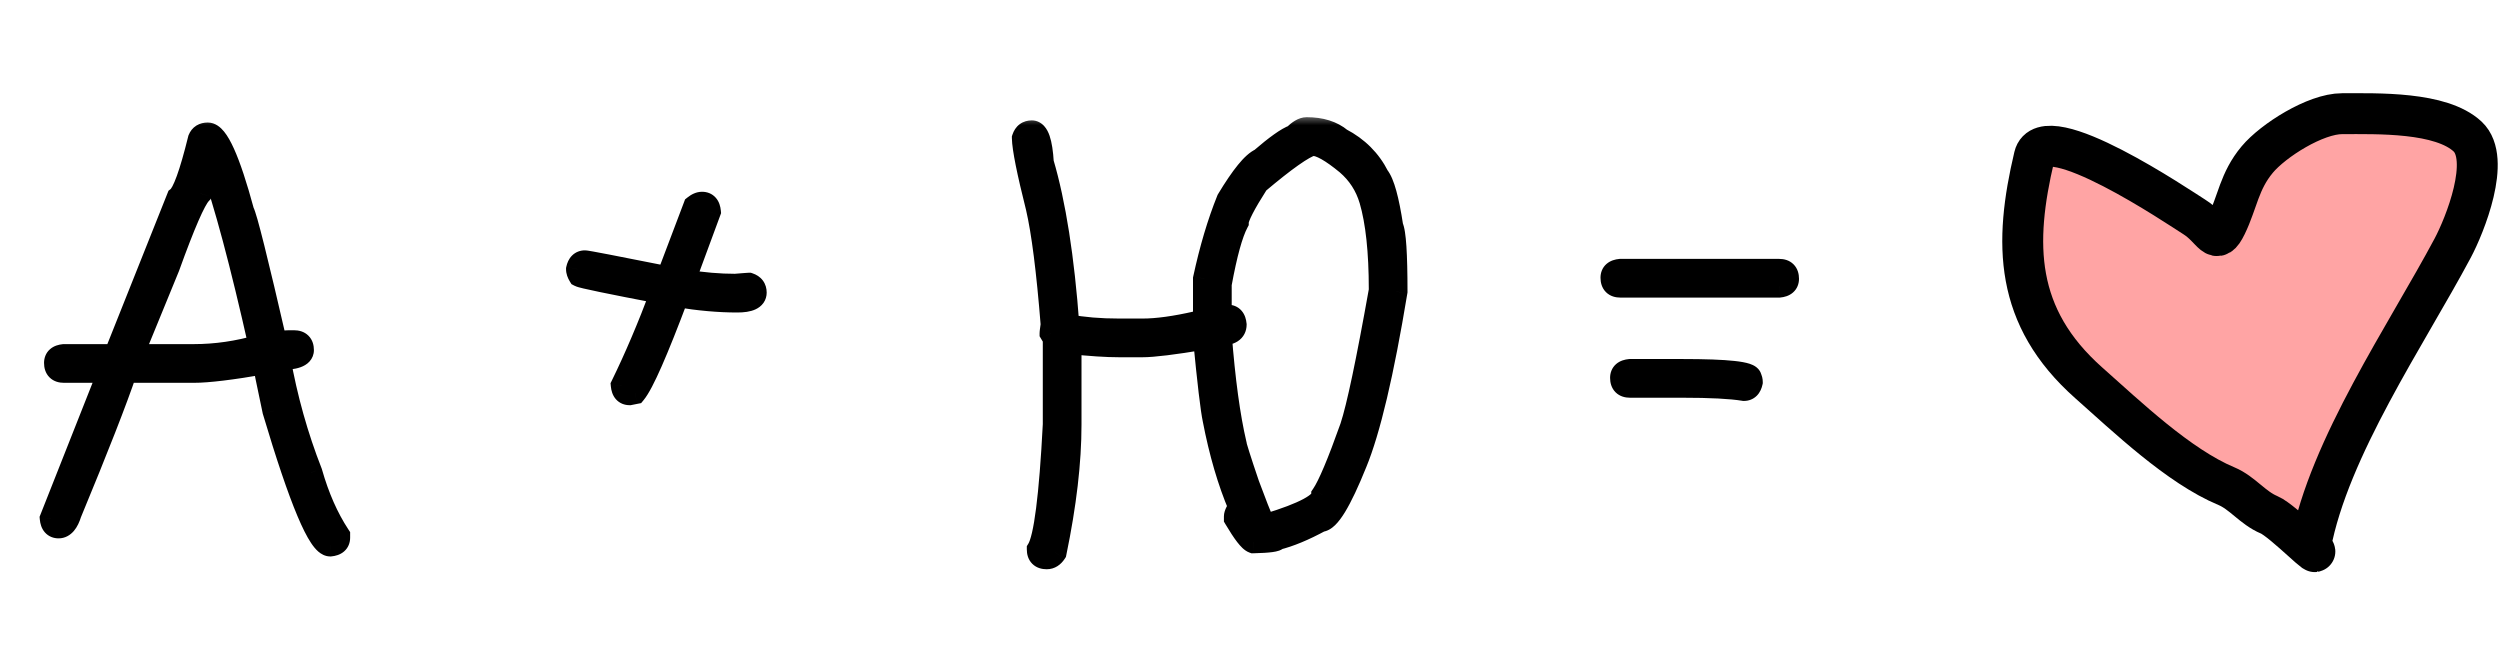
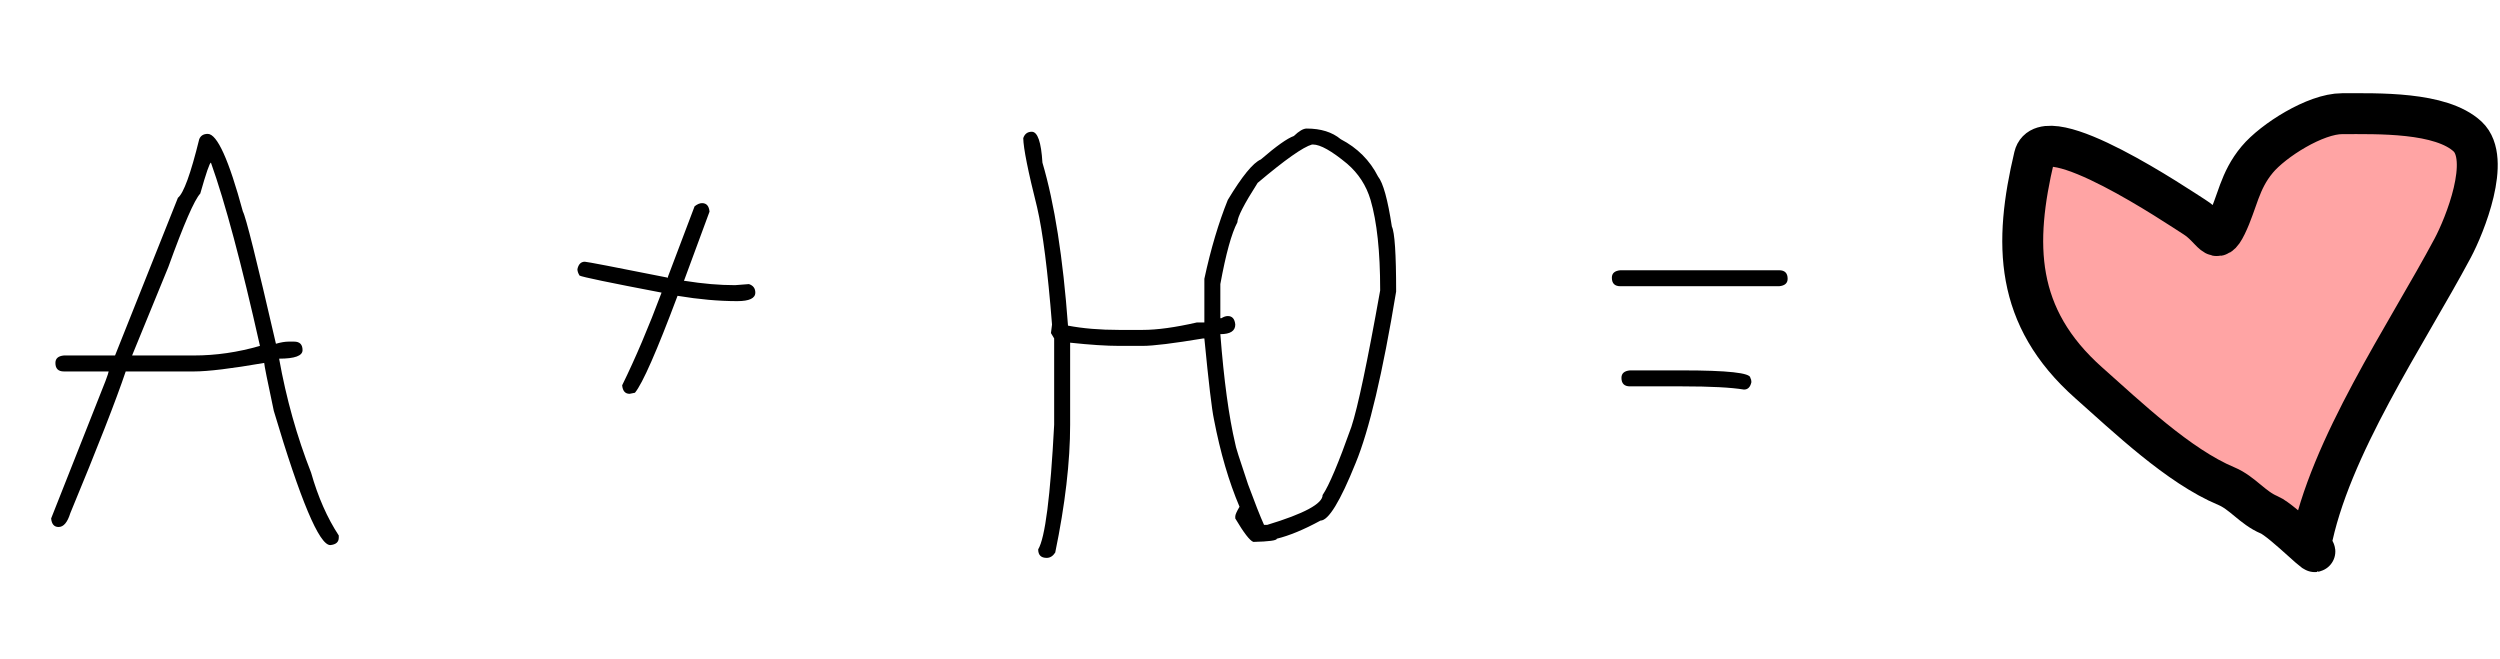
<svg xmlns="http://www.w3.org/2000/svg" width="110" height="29" viewBox="0 0 110 29" fill="none">
  <mask id="path-1-outside-1_2449_2379" maskUnits="userSpaceOnUse" x="1" y="5" width="79" height="21" fill="black">
    <rect fill="white" x="1" y="5" width="79" height="21" />
    <path d="M9.141 5.891C9.555 5.891 10.07 7.031 10.688 9.312C10.812 9.523 11.297 11.461 12.141 15.125C12.359 15.062 12.547 15.031 12.703 15.031H12.938C13.188 15.031 13.312 15.156 13.312 15.406C13.312 15.656 12.969 15.781 12.281 15.781C12.594 17.531 13.062 19.203 13.688 20.797C13.992 21.867 14.398 22.789 14.906 23.562V23.656C14.906 23.852 14.781 23.961 14.531 23.984C14.047 23.984 13.219 22.016 12.047 18.078C11.766 16.758 11.625 16.055 11.625 15.969C10.18 16.219 9.148 16.344 8.531 16.344H5.531C5.102 17.617 4.289 19.695 3.094 22.578C2.969 22.984 2.797 23.188 2.578 23.188C2.383 23.188 2.273 23.062 2.25 22.812L4.641 16.766C4.734 16.516 4.781 16.375 4.781 16.344H2.812C2.562 16.344 2.438 16.219 2.438 15.969C2.438 15.773 2.562 15.664 2.812 15.641H5.062L7.828 8.703C8.078 8.508 8.391 7.648 8.766 6.125C8.828 5.969 8.953 5.891 9.141 5.891ZM5.812 15.641H8.531C9.5 15.641 10.469 15.5 11.438 15.219C10.625 11.594 9.906 8.906 9.281 7.156C9.227 7.156 9.07 7.609 8.812 8.516C8.555 8.789 8.086 9.867 7.406 11.75L5.812 15.641ZM30.891 8.938C31.086 8.938 31.195 9.062 31.219 9.312L30.094 12.359H30.141C30.922 12.484 31.656 12.547 32.344 12.547C32.734 12.516 32.938 12.5 32.953 12.5C33.141 12.562 33.234 12.688 33.234 12.875C33.234 13.125 32.969 13.25 32.438 13.25C31.625 13.25 30.75 13.172 29.812 13.016C28.898 15.453 28.273 16.875 27.938 17.281L27.703 17.328C27.508 17.328 27.398 17.203 27.375 16.953C27.961 15.758 28.539 14.398 29.109 12.875C26.82 12.438 25.617 12.188 25.5 12.125C25.438 12.023 25.406 11.93 25.406 11.844C25.453 11.625 25.562 11.516 25.734 11.516C25.82 11.516 27.039 11.75 29.391 12.219V12.172L30.562 9.078C30.68 8.984 30.789 8.938 30.891 8.938ZM57.492 5.656C58.117 5.656 58.617 5.812 58.992 6.125C59.727 6.508 60.273 7.055 60.633 7.766C60.859 8.047 61.062 8.781 61.242 9.969C61.367 10.219 61.43 11.172 61.43 12.828C60.836 16.422 60.242 18.938 59.648 20.375C58.969 22.062 58.453 22.906 58.102 22.906C57.367 23.305 56.727 23.57 56.18 23.703C56.18 23.781 55.836 23.828 55.148 23.844C54.992 23.789 54.727 23.445 54.352 22.812V22.719C54.352 22.648 54.414 22.508 54.539 22.297C54.07 21.195 53.695 19.914 53.414 18.453C53.32 18.016 53.18 16.828 52.992 14.891H52.945C51.633 15.109 50.742 15.219 50.273 15.219H49.242C48.68 15.219 47.961 15.172 47.086 15.078V18.688C47.086 20.32 46.867 22.195 46.43 24.312C46.328 24.469 46.203 24.547 46.055 24.547C45.805 24.547 45.68 24.422 45.68 24.172C45.984 23.672 46.219 21.844 46.383 18.688V14.891L46.242 14.656C46.242 14.625 46.258 14.5 46.289 14.281C46.102 11.922 45.883 10.203 45.633 9.125C45.234 7.539 45.031 6.523 45.023 6.078C45.086 5.891 45.211 5.797 45.398 5.797C45.656 5.797 45.812 6.25 45.867 7.156C46.398 8.953 46.773 11.344 46.992 14.328C47.648 14.453 48.398 14.516 49.242 14.516H50.273C50.914 14.516 51.711 14.406 52.664 14.188H52.992V12.266C53.273 10.961 53.617 9.805 54.023 8.797C54.648 7.758 55.133 7.164 55.477 7.016C56.156 6.43 56.641 6.086 56.93 5.984C57.156 5.766 57.344 5.656 57.492 5.656ZM53.695 12.5V14H53.742C53.844 13.938 53.938 13.906 54.023 13.906C54.219 13.906 54.328 14.031 54.352 14.281C54.352 14.562 54.133 14.703 53.695 14.703C53.852 16.727 54.07 18.336 54.352 19.531C54.352 19.609 54.539 20.203 54.914 21.312C55.211 22.117 55.445 22.711 55.617 23.094H55.758C57.383 22.602 58.195 22.164 58.195 21.781C58.477 21.367 58.898 20.367 59.461 18.781C59.742 17.93 60.164 15.93 60.727 12.781V12.734C60.727 11.07 60.586 9.758 60.305 8.797C60.117 8.164 59.773 7.633 59.273 7.203C58.594 6.641 58.094 6.359 57.773 6.359H57.727C57.336 6.469 56.539 7.031 55.336 8.047C54.742 8.977 54.445 9.555 54.445 9.781C54.188 10.266 53.938 11.172 53.695 12.5ZM71.297 11.891H78.281C78.531 11.891 78.656 12.016 78.656 12.266C78.656 12.461 78.531 12.57 78.281 12.594H71.297C71.047 12.594 70.922 12.469 70.922 12.219C70.922 12.023 71.047 11.914 71.297 11.891ZM71.719 16.297H74.016C76.016 16.297 77.016 16.406 77.016 16.625C77.047 16.68 77.062 16.742 77.062 16.812C77.016 17.031 76.906 17.141 76.734 17.141C76.164 17.047 75.258 17 74.016 17H71.719C71.469 17 71.344 16.875 71.344 16.625C71.344 16.43 71.469 16.32 71.719 16.297Z" />
  </mask>
  <path d="M9.141 5.891C9.555 5.891 10.07 7.031 10.688 9.312C10.812 9.523 11.297 11.461 12.141 15.125C12.359 15.062 12.547 15.031 12.703 15.031H12.938C13.188 15.031 13.312 15.156 13.312 15.406C13.312 15.656 12.969 15.781 12.281 15.781C12.594 17.531 13.062 19.203 13.688 20.797C13.992 21.867 14.398 22.789 14.906 23.562V23.656C14.906 23.852 14.781 23.961 14.531 23.984C14.047 23.984 13.219 22.016 12.047 18.078C11.766 16.758 11.625 16.055 11.625 15.969C10.18 16.219 9.148 16.344 8.531 16.344H5.531C5.102 17.617 4.289 19.695 3.094 22.578C2.969 22.984 2.797 23.188 2.578 23.188C2.383 23.188 2.273 23.062 2.25 22.812L4.641 16.766C4.734 16.516 4.781 16.375 4.781 16.344H2.812C2.562 16.344 2.438 16.219 2.438 15.969C2.438 15.773 2.562 15.664 2.812 15.641H5.062L7.828 8.703C8.078 8.508 8.391 7.648 8.766 6.125C8.828 5.969 8.953 5.891 9.141 5.891ZM5.812 15.641H8.531C9.5 15.641 10.469 15.5 11.438 15.219C10.625 11.594 9.906 8.906 9.281 7.156C9.227 7.156 9.07 7.609 8.812 8.516C8.555 8.789 8.086 9.867 7.406 11.75L5.812 15.641ZM30.891 8.938C31.086 8.938 31.195 9.062 31.219 9.312L30.094 12.359H30.141C30.922 12.484 31.656 12.547 32.344 12.547C32.734 12.516 32.938 12.5 32.953 12.5C33.141 12.562 33.234 12.688 33.234 12.875C33.234 13.125 32.969 13.25 32.438 13.25C31.625 13.25 30.75 13.172 29.812 13.016C28.898 15.453 28.273 16.875 27.938 17.281L27.703 17.328C27.508 17.328 27.398 17.203 27.375 16.953C27.961 15.758 28.539 14.398 29.109 12.875C26.82 12.438 25.617 12.188 25.5 12.125C25.438 12.023 25.406 11.93 25.406 11.844C25.453 11.625 25.562 11.516 25.734 11.516C25.82 11.516 27.039 11.75 29.391 12.219V12.172L30.562 9.078C30.68 8.984 30.789 8.938 30.891 8.938ZM57.492 5.656C58.117 5.656 58.617 5.812 58.992 6.125C59.727 6.508 60.273 7.055 60.633 7.766C60.859 8.047 61.062 8.781 61.242 9.969C61.367 10.219 61.43 11.172 61.43 12.828C60.836 16.422 60.242 18.938 59.648 20.375C58.969 22.062 58.453 22.906 58.102 22.906C57.367 23.305 56.727 23.57 56.18 23.703C56.18 23.781 55.836 23.828 55.148 23.844C54.992 23.789 54.727 23.445 54.352 22.812V22.719C54.352 22.648 54.414 22.508 54.539 22.297C54.07 21.195 53.695 19.914 53.414 18.453C53.32 18.016 53.18 16.828 52.992 14.891H52.945C51.633 15.109 50.742 15.219 50.273 15.219H49.242C48.68 15.219 47.961 15.172 47.086 15.078V18.688C47.086 20.32 46.867 22.195 46.43 24.312C46.328 24.469 46.203 24.547 46.055 24.547C45.805 24.547 45.68 24.422 45.68 24.172C45.984 23.672 46.219 21.844 46.383 18.688V14.891L46.242 14.656C46.242 14.625 46.258 14.5 46.289 14.281C46.102 11.922 45.883 10.203 45.633 9.125C45.234 7.539 45.031 6.523 45.023 6.078C45.086 5.891 45.211 5.797 45.398 5.797C45.656 5.797 45.812 6.25 45.867 7.156C46.398 8.953 46.773 11.344 46.992 14.328C47.648 14.453 48.398 14.516 49.242 14.516H50.273C50.914 14.516 51.711 14.406 52.664 14.188H52.992V12.266C53.273 10.961 53.617 9.805 54.023 8.797C54.648 7.758 55.133 7.164 55.477 7.016C56.156 6.43 56.641 6.086 56.93 5.984C57.156 5.766 57.344 5.656 57.492 5.656ZM53.695 12.5V14H53.742C53.844 13.938 53.938 13.906 54.023 13.906C54.219 13.906 54.328 14.031 54.352 14.281C54.352 14.562 54.133 14.703 53.695 14.703C53.852 16.727 54.07 18.336 54.352 19.531C54.352 19.609 54.539 20.203 54.914 21.312C55.211 22.117 55.445 22.711 55.617 23.094H55.758C57.383 22.602 58.195 22.164 58.195 21.781C58.477 21.367 58.898 20.367 59.461 18.781C59.742 17.93 60.164 15.93 60.727 12.781V12.734C60.727 11.07 60.586 9.758 60.305 8.797C60.117 8.164 59.773 7.633 59.273 7.203C58.594 6.641 58.094 6.359 57.773 6.359H57.727C57.336 6.469 56.539 7.031 55.336 8.047C54.742 8.977 54.445 9.555 54.445 9.781C54.188 10.266 53.938 11.172 53.695 12.5ZM71.297 11.891H78.281C78.531 11.891 78.656 12.016 78.656 12.266C78.656 12.461 78.531 12.57 78.281 12.594H71.297C71.047 12.594 70.922 12.469 70.922 12.219C70.922 12.023 71.047 11.914 71.297 11.891ZM71.719 16.297H74.016C76.016 16.297 77.016 16.406 77.016 16.625C77.047 16.68 77.062 16.742 77.062 16.812C77.016 17.031 76.906 17.141 76.734 17.141C76.164 17.047 75.258 17 74.016 17H71.719C71.469 17 71.344 16.875 71.344 16.625C71.344 16.43 71.469 16.32 71.719 16.297Z" fill="black" />
-   <path d="M10.688 9.312L10.205 9.443L10.223 9.509L10.257 9.567L10.688 9.312ZM12.141 15.125L11.653 15.237L11.772 15.751L12.278 15.606L12.141 15.125ZM12.281 15.781V15.281H11.684L11.789 15.869L12.281 15.781ZM13.688 20.797L14.168 20.66L14.162 20.637L14.153 20.614L13.688 20.797ZM14.906 23.562H15.406V23.413L15.324 23.288L14.906 23.562ZM14.531 23.984V24.484H14.555L14.578 24.482L14.531 23.984ZM12.047 18.078L11.558 18.182L11.562 18.202L11.568 18.221L12.047 18.078ZM11.625 15.969H12.125V15.375L11.54 15.476L11.625 15.969ZM5.531 16.344V15.844H5.172L5.057 16.184L5.531 16.344ZM3.094 22.578L2.632 22.387L2.623 22.409L2.616 22.431L3.094 22.578ZM2.25 22.812L1.785 22.629L1.741 22.74L1.752 22.859L2.25 22.812ZM4.641 16.766L5.106 16.95L5.109 16.941L4.641 16.766ZM4.781 16.344H5.281V15.844H4.781V16.344ZM2.812 15.641V15.141H2.789L2.766 15.143L2.812 15.641ZM5.062 15.641V16.141H5.401L5.527 15.826L5.062 15.641ZM7.828 8.703L7.52 8.309L7.414 8.392L7.364 8.518L7.828 8.703ZM8.766 6.125L8.301 5.939L8.288 5.972L8.28 6.005L8.766 6.125ZM5.812 15.641L5.35 15.451L5.067 16.141H5.812V15.641ZM11.438 15.219L11.577 15.699L12.028 15.568L11.925 15.109L11.438 15.219ZM9.281 7.156L9.752 6.988L9.634 6.656H9.281V7.156ZM8.812 8.516L9.176 8.859L9.26 8.77L9.293 8.652L8.812 8.516ZM7.406 11.75L7.869 11.94L7.873 11.93L7.877 11.92L7.406 11.75ZM9.141 6.391C9.01 6.391 8.991 6.308 9.083 6.42C9.159 6.514 9.261 6.683 9.382 6.952C9.623 7.485 9.898 8.31 10.205 9.443L11.17 9.182C10.86 8.034 10.568 7.148 10.293 6.54C10.157 6.239 10.014 5.98 9.858 5.789C9.717 5.615 9.478 5.391 9.141 5.391V6.391ZM10.257 9.567C10.242 9.541 10.248 9.545 10.277 9.631C10.3 9.701 10.331 9.8 10.368 9.931C10.442 10.192 10.539 10.562 10.659 11.045C10.9 12.009 11.232 13.406 11.653 15.237L12.628 15.013C12.206 13.18 11.873 11.776 11.63 10.803C11.508 10.316 11.408 9.934 11.33 9.658C11.291 9.52 11.256 9.405 11.225 9.314C11.2 9.239 11.164 9.136 11.118 9.058L10.257 9.567ZM12.278 15.606C12.47 15.551 12.609 15.531 12.703 15.531V14.531C12.485 14.531 12.248 14.574 12.003 14.644L12.278 15.606ZM12.703 15.531H12.938V14.531H12.703V15.531ZM12.938 15.531C12.985 15.531 12.93 15.543 12.865 15.479C12.801 15.414 12.812 15.358 12.812 15.406H13.812C13.812 15.204 13.762 14.961 13.572 14.771C13.383 14.582 13.14 14.531 12.938 14.531V15.531ZM12.812 15.406C12.812 15.341 12.839 15.276 12.88 15.232C12.909 15.2 12.925 15.203 12.884 15.218C12.796 15.25 12.609 15.281 12.281 15.281V16.281C12.641 16.281 12.97 16.25 13.226 16.157C13.356 16.11 13.501 16.035 13.617 15.908C13.742 15.771 13.812 15.596 13.812 15.406H12.812ZM11.789 15.869C12.107 17.65 12.585 19.354 13.222 20.979L14.153 20.614C13.54 19.052 13.08 17.412 12.774 15.693L11.789 15.869ZM13.207 20.934C13.523 22.043 13.948 23.014 14.488 23.837L15.324 23.288C14.849 22.565 14.462 21.691 14.168 20.66L13.207 20.934ZM14.406 23.562V23.656H15.406V23.562H14.406ZM14.406 23.656C14.406 23.652 14.407 23.629 14.42 23.597C14.434 23.563 14.457 23.532 14.483 23.509C14.531 23.467 14.556 23.48 14.485 23.487L14.578 24.482C14.757 24.465 14.969 24.412 15.142 24.261C15.332 24.095 15.406 23.87 15.406 23.656H14.406ZM14.531 23.484C14.642 23.484 14.689 23.538 14.66 23.514C14.637 23.493 14.589 23.442 14.52 23.338C14.382 23.131 14.211 22.796 14.008 22.314C13.604 21.355 13.111 19.9 12.526 17.936L11.568 18.221C12.155 20.194 12.661 21.692 13.086 22.702C13.297 23.204 13.497 23.607 13.688 23.893C13.782 24.034 13.888 24.168 14.007 24.271C14.121 24.369 14.3 24.484 14.531 24.484V23.484ZM12.536 17.974C12.395 17.314 12.29 16.811 12.221 16.462C12.186 16.288 12.16 16.155 12.144 16.061C12.135 16.014 12.13 15.98 12.126 15.957C12.121 15.923 12.125 15.938 12.125 15.969H11.125C11.125 16.021 11.133 16.077 11.137 16.102C11.142 16.14 11.15 16.185 11.159 16.237C11.178 16.34 11.205 16.482 11.24 16.659C11.311 17.013 11.417 17.521 11.558 18.182L12.536 17.974ZM11.54 15.476C10.095 15.726 9.101 15.844 8.531 15.844V16.844C9.196 16.844 10.264 16.712 11.71 16.461L11.54 15.476ZM8.531 15.844H5.531V16.844H8.531V15.844ZM5.057 16.184C4.634 17.44 3.827 19.504 2.632 22.387L3.556 22.77C4.751 19.886 5.569 17.794 6.005 16.504L5.057 16.184ZM2.616 22.431C2.563 22.604 2.513 22.684 2.489 22.712C2.48 22.723 2.483 22.716 2.503 22.706C2.525 22.694 2.552 22.688 2.578 22.688V23.688C2.866 23.688 3.094 23.545 3.253 23.358C3.401 23.183 3.5 22.959 3.572 22.725L2.616 22.431ZM2.578 22.688C2.583 22.688 2.605 22.688 2.638 22.701C2.672 22.715 2.703 22.738 2.726 22.765C2.768 22.812 2.754 22.837 2.748 22.766L1.752 22.859C1.769 23.038 1.822 23.25 1.973 23.423C2.14 23.613 2.364 23.688 2.578 23.688V22.688ZM2.715 22.996L5.106 16.95L4.176 16.582L1.785 22.629L2.715 22.996ZM5.109 16.941C5.156 16.814 5.194 16.71 5.22 16.631C5.233 16.592 5.245 16.554 5.255 16.519C5.258 16.507 5.281 16.429 5.281 16.344H4.281C4.281 16.297 4.288 16.264 4.289 16.262C4.29 16.255 4.291 16.252 4.29 16.256C4.288 16.265 4.282 16.283 4.272 16.314C4.251 16.376 4.219 16.467 4.172 16.59L5.109 16.941ZM4.781 15.844H2.812V16.844H4.781V15.844ZM2.812 15.844C2.765 15.844 2.82 15.832 2.885 15.896C2.949 15.961 2.938 16.017 2.938 15.969H1.938C1.938 16.171 1.988 16.414 2.178 16.604C2.367 16.793 2.61 16.844 2.812 16.844V15.844ZM2.938 15.969C2.938 15.973 2.937 15.996 2.924 16.028C2.909 16.062 2.887 16.093 2.861 16.116C2.813 16.158 2.788 16.145 2.859 16.138L2.766 15.143C2.587 15.16 2.375 15.213 2.202 15.364C2.012 15.53 1.938 15.755 1.938 15.969H2.938ZM2.812 16.141H5.062V15.141H2.812V16.141ZM5.527 15.826L8.293 8.888L7.364 8.518L4.598 15.456L5.527 15.826ZM8.136 9.097C8.283 8.982 8.389 8.816 8.469 8.667C8.554 8.507 8.637 8.31 8.72 8.083C8.885 7.629 9.062 7.013 9.251 6.245L8.28 6.005C8.094 6.76 7.927 7.336 7.78 7.741C7.706 7.944 7.641 8.094 7.586 8.197C7.525 8.312 7.498 8.326 7.52 8.309L8.136 9.097ZM9.23 6.311C9.229 6.312 9.225 6.321 9.215 6.335C9.204 6.349 9.189 6.362 9.171 6.373C9.135 6.396 9.115 6.391 9.141 6.391V5.391C8.978 5.391 8.802 5.425 8.641 5.525C8.476 5.628 8.366 5.777 8.301 5.939L9.23 6.311ZM5.812 16.141H8.531V15.141H5.812V16.141ZM8.531 16.141C9.549 16.141 10.565 15.993 11.577 15.699L11.298 14.739C10.373 15.007 9.451 15.141 8.531 15.141V16.141ZM11.925 15.109C11.112 11.48 10.388 8.768 9.752 6.988L8.81 7.324C9.425 9.044 10.138 11.707 10.95 15.328L11.925 15.109ZM9.281 6.656C9.107 6.656 8.991 6.743 8.948 6.779C8.898 6.821 8.865 6.864 8.848 6.889C8.812 6.94 8.785 6.993 8.768 7.03C8.73 7.111 8.691 7.215 8.65 7.333C8.568 7.573 8.461 7.924 8.332 8.379L9.293 8.652C9.422 8.201 9.522 7.872 9.596 7.659C9.633 7.55 9.659 7.485 9.674 7.452C9.683 7.433 9.68 7.444 9.664 7.466C9.657 7.476 9.633 7.509 9.592 7.544C9.557 7.573 9.449 7.656 9.281 7.656V6.656ZM8.449 8.173C8.337 8.291 8.234 8.459 8.139 8.635C8.039 8.821 7.929 9.054 7.809 9.33C7.569 9.883 7.277 10.635 6.936 11.58L7.877 11.92C8.215 10.982 8.498 10.254 8.726 9.729C8.84 9.466 8.938 9.26 9.02 9.108C9.107 8.947 9.159 8.877 9.176 8.859L8.449 8.173ZM6.944 11.56L5.35 15.451L6.275 15.83L7.869 11.94L6.944 11.56ZM31.219 9.312L31.688 9.486L31.727 9.379L31.717 9.266L31.219 9.312ZM30.094 12.359L29.625 12.186L29.376 12.859H30.094V12.359ZM30.141 12.359L30.22 11.866L30.18 11.859H30.141V12.359ZM32.344 12.547V13.047H32.364L32.384 13.045L32.344 12.547ZM32.953 12.5L33.111 12.026L33.034 12H32.953V12.5ZM29.812 13.016L29.895 12.522L29.489 12.455L29.344 12.84L29.812 13.016ZM27.938 17.281L28.036 17.771L28.21 17.737L28.323 17.6L27.938 17.281ZM27.703 17.328V17.828H27.753L27.801 17.818L27.703 17.328ZM27.375 16.953L26.926 16.733L26.864 16.86L26.877 17L27.375 16.953ZM29.109 12.875L29.578 13.05L29.785 12.495L29.203 12.384L29.109 12.875ZM25.5 12.125L25.074 12.387L25.145 12.502L25.265 12.566L25.5 12.125ZM25.406 11.844L24.917 11.739L24.906 11.791V11.844H25.406ZM29.391 12.219L29.293 12.709L29.891 12.828V12.219H29.391ZM29.391 12.172L28.923 11.995L28.891 12.08V12.172H29.391ZM30.562 9.078L30.25 8.688L30.143 8.773L30.095 8.901L30.562 9.078ZM30.891 9.438C30.886 9.438 30.863 9.437 30.831 9.424C30.797 9.409 30.766 9.387 30.743 9.361C30.701 9.313 30.714 9.288 30.721 9.359L31.717 9.266C31.7 9.087 31.647 8.875 31.495 8.702C31.329 8.512 31.105 8.438 30.891 8.438V9.438ZM30.75 9.139L29.625 12.186L30.563 12.533L31.688 9.486L30.75 9.139ZM30.094 12.859H30.141V11.859H30.094V12.859ZM30.062 12.853C30.865 12.982 31.626 13.047 32.344 13.047V12.047C31.686 12.047 30.979 11.987 30.22 11.866L30.062 12.853ZM32.384 13.045C32.579 13.03 32.727 13.018 32.827 13.01C32.878 13.006 32.916 13.004 32.942 13.002C32.955 13.001 32.964 13 32.97 13C32.983 12.999 32.97 13 32.953 13V12C32.92 12 32.834 12.007 32.751 12.013C32.648 12.021 32.499 12.033 32.304 12.049L32.384 13.045ZM32.795 12.974C32.818 12.982 32.793 12.979 32.764 12.941C32.751 12.923 32.742 12.905 32.738 12.89C32.734 12.876 32.734 12.87 32.734 12.875H33.734C33.734 12.695 33.688 12.506 33.564 12.341C33.442 12.178 33.276 12.081 33.111 12.026L32.795 12.974ZM32.734 12.875C32.734 12.844 32.745 12.795 32.777 12.75C32.805 12.71 32.832 12.699 32.822 12.704C32.811 12.709 32.778 12.722 32.709 12.733C32.641 12.743 32.552 12.75 32.438 12.75V13.75C32.727 13.75 33.015 13.719 33.248 13.609C33.371 13.551 33.498 13.462 33.593 13.328C33.691 13.189 33.734 13.031 33.734 12.875H32.734ZM32.438 12.75C31.657 12.75 30.809 12.675 29.895 12.522L29.73 13.509C30.691 13.669 31.593 13.75 32.438 13.75V12.75ZM29.344 12.84C28.889 14.055 28.508 15.01 28.201 15.709C27.883 16.43 27.669 16.822 27.552 16.963L28.323 17.6C28.542 17.334 28.808 16.812 29.116 16.111C29.434 15.388 29.822 14.414 30.281 13.191L29.344 12.84ZM27.839 16.791L27.605 16.838L27.801 17.818L28.036 17.771L27.839 16.791ZM27.703 16.828C27.707 16.828 27.73 16.829 27.762 16.842C27.797 16.856 27.828 16.879 27.851 16.905C27.893 16.953 27.88 16.977 27.873 16.907L26.877 17C26.894 17.179 26.947 17.391 27.098 17.564C27.265 17.754 27.489 17.828 27.703 17.828V16.828ZM27.824 17.173C28.418 15.96 29.003 14.586 29.578 13.05L28.641 12.7C28.075 14.211 27.503 15.555 26.926 16.733L27.824 17.173ZM29.203 12.384C28.059 12.165 27.189 11.994 26.592 11.87C26.293 11.808 26.065 11.758 25.907 11.72C25.827 11.702 25.769 11.687 25.73 11.676C25.672 11.66 25.694 11.662 25.735 11.684L25.265 12.566C25.335 12.604 25.42 12.627 25.459 12.639C25.518 12.655 25.591 12.673 25.676 12.694C25.848 12.734 26.086 12.786 26.389 12.849C26.994 12.975 27.87 13.147 29.015 13.366L29.203 12.384ZM25.926 11.863C25.911 11.838 25.905 11.824 25.904 11.82C25.903 11.817 25.906 11.826 25.906 11.844H24.906C24.906 12.051 24.981 12.236 25.074 12.387L25.926 11.863ZM25.895 11.948C25.907 11.893 25.915 11.914 25.877 11.951C25.857 11.972 25.829 11.99 25.798 12.002C25.768 12.014 25.745 12.016 25.734 12.016V11.016C25.532 11.016 25.329 11.085 25.17 11.244C25.023 11.391 24.952 11.575 24.917 11.739L25.895 11.948ZM25.734 12.016C25.696 12.016 25.678 12.01 25.741 12.02C25.782 12.027 25.843 12.037 25.923 12.052C26.083 12.08 26.314 12.124 26.619 12.182C27.226 12.299 28.117 12.475 29.293 12.709L29.488 11.728C28.312 11.494 27.418 11.318 26.807 11.2C26.502 11.142 26.266 11.097 26.1 11.067C26.017 11.053 25.949 11.041 25.898 11.033C25.869 11.028 25.794 11.016 25.734 11.016V12.016ZM29.891 12.219V12.172H28.891V12.219H29.891ZM29.858 12.349L31.03 9.255L30.095 8.901L28.923 11.995L29.858 12.349ZM30.875 9.469C30.907 9.443 30.925 9.434 30.929 9.432C30.932 9.431 30.918 9.438 30.891 9.438V8.438C30.632 8.438 30.415 8.556 30.25 8.688L30.875 9.469ZM58.992 6.125L58.672 6.509L58.713 6.544L58.761 6.568L58.992 6.125ZM60.633 7.766L60.187 7.991L60.21 8.038L60.243 8.079L60.633 7.766ZM61.242 9.969L60.748 10.044L60.76 10.122L60.795 10.192L61.242 9.969ZM61.43 12.828L61.923 12.91L61.93 12.869V12.828H61.43ZM59.648 20.375L59.186 20.184L59.185 20.188L59.648 20.375ZM58.102 22.906V22.406H57.975L57.863 22.467L58.102 22.906ZM56.18 23.703L56.062 23.217L55.68 23.31V23.703H56.18ZM55.148 23.844L54.983 24.316L55.069 24.346L55.16 24.344L55.148 23.844ZM54.352 22.812H53.852V22.95L53.921 23.067L54.352 22.812ZM54.539 22.297L54.969 22.552L55.098 22.334L54.999 22.101L54.539 22.297ZM53.414 18.453L53.905 18.359L53.903 18.348L53.414 18.453ZM52.992 14.891L53.49 14.842L53.446 14.391H52.992V14.891ZM52.945 14.891V14.391H52.904L52.863 14.397L52.945 14.891ZM47.086 15.078L47.139 14.581L46.586 14.522V15.078H47.086ZM46.43 24.312L46.849 24.585L46.9 24.506L46.919 24.414L46.43 24.312ZM45.68 24.172L45.253 23.912L45.18 24.032V24.172H45.68ZM46.383 18.688L46.882 18.713L46.883 18.701V18.688H46.383ZM46.383 14.891H46.883V14.752L46.812 14.633L46.383 14.891ZM46.242 14.656H45.742V14.795L45.813 14.914L46.242 14.656ZM46.289 14.281L46.784 14.352L46.792 14.297L46.788 14.242L46.289 14.281ZM45.633 9.125L46.12 9.012L46.118 9.003L45.633 9.125ZM45.023 6.078L44.549 5.92L44.522 6.001L44.523 6.087L45.023 6.078ZM45.867 7.156L45.368 7.186L45.371 7.243L45.388 7.298L45.867 7.156ZM46.992 14.328L46.493 14.365L46.522 14.748L46.899 14.819L46.992 14.328ZM52.664 14.188V13.688H52.607L52.552 13.7L52.664 14.188ZM52.992 14.188V14.688H53.492V14.188H52.992ZM52.992 12.266L52.503 12.16L52.492 12.212V12.266H52.992ZM54.023 8.797L53.595 8.539L53.575 8.573L53.56 8.61L54.023 8.797ZM55.477 7.016L55.675 7.475L55.745 7.444L55.803 7.394L55.477 7.016ZM56.93 5.984L57.095 6.456L57.198 6.42L57.277 6.344L56.93 5.984ZM53.695 12.5L53.203 12.41L53.195 12.455V12.5H53.695ZM53.695 14H53.195V14.5H53.695V14ZM53.742 14V14.5H53.884L54.004 14.426L53.742 14ZM54.352 14.281H54.852V14.258L54.849 14.235L54.352 14.281ZM53.695 14.703V14.203H53.155L53.197 14.742L53.695 14.703ZM54.352 19.531H54.852V19.473L54.838 19.417L54.352 19.531ZM54.914 21.312L54.44 21.473L54.445 21.486L54.914 21.312ZM55.617 23.094L55.161 23.299L55.294 23.594H55.617V23.094ZM55.758 23.094V23.594H55.832L55.903 23.572L55.758 23.094ZM58.195 21.781L57.782 21.5L57.695 21.628V21.781H58.195ZM59.461 18.781L59.932 18.948L59.936 18.938L59.461 18.781ZM60.727 12.781L61.219 12.869L61.227 12.826V12.781H60.727ZM60.305 8.797L60.785 8.656L60.784 8.655L60.305 8.797ZM59.273 7.203L59.599 6.824L59.592 6.818L59.273 7.203ZM57.727 6.359V5.859H57.658L57.592 5.878L57.727 6.359ZM55.336 8.047L55.013 7.665L54.955 7.714L54.914 7.778L55.336 8.047ZM54.445 9.781L54.887 10.016L54.945 9.906V9.781H54.445ZM57.492 6.156C58.034 6.156 58.41 6.29 58.672 6.509L59.312 5.741C58.825 5.335 58.201 5.156 57.492 5.156V6.156ZM58.761 6.568C59.407 6.905 59.876 7.377 60.187 7.991L61.079 7.54C60.67 6.732 60.047 6.111 59.223 5.682L58.761 6.568ZM60.243 8.079C60.288 8.135 60.374 8.302 60.473 8.661C60.567 9.001 60.66 9.46 60.748 10.044L61.737 9.894C61.645 9.29 61.546 8.788 61.437 8.394C61.333 8.018 61.204 7.678 61.022 7.452L60.243 8.079ZM60.795 10.192C60.789 10.18 60.808 10.22 60.83 10.365C60.85 10.495 60.869 10.673 60.884 10.904C60.914 11.364 60.93 12.004 60.93 12.828H61.93C61.93 11.996 61.914 11.331 61.882 10.838C61.866 10.593 61.845 10.382 61.818 10.211C61.794 10.055 61.758 9.882 61.689 9.745L60.795 10.192ZM60.936 12.747C60.343 16.339 59.756 18.805 59.186 20.184L60.111 20.566C60.728 19.07 61.329 16.504 61.923 12.91L60.936 12.747ZM59.185 20.188C58.848 21.024 58.561 21.626 58.325 22.013C58.206 22.207 58.113 22.326 58.047 22.39C57.97 22.465 57.992 22.406 58.102 22.406V23.406C58.386 23.406 58.605 23.242 58.745 23.106C58.896 22.959 59.04 22.761 59.179 22.534C59.458 22.077 59.769 21.414 60.112 20.562L59.185 20.188ZM57.863 22.467C57.15 22.854 56.552 23.098 56.062 23.217L56.298 24.189C56.901 24.042 57.584 23.756 58.34 23.346L57.863 22.467ZM55.68 23.703C55.68 23.508 55.793 23.388 55.847 23.344C55.899 23.302 55.943 23.287 55.944 23.286C55.953 23.283 55.93 23.291 55.854 23.302C55.711 23.321 55.477 23.336 55.137 23.344L55.16 24.344C55.508 24.336 55.789 24.32 55.989 24.292C56.085 24.279 56.192 24.26 56.286 24.226C56.331 24.209 56.407 24.178 56.48 24.118C56.556 24.056 56.68 23.918 56.68 23.703H55.68ZM55.314 23.372C55.373 23.393 55.389 23.418 55.354 23.385C55.327 23.36 55.285 23.314 55.228 23.239C55.113 23.091 54.965 22.867 54.782 22.558L53.921 23.067C54.113 23.391 54.285 23.655 54.436 23.851C54.512 23.948 54.589 24.038 54.667 24.112C54.739 24.179 54.846 24.267 54.983 24.316L55.314 23.372ZM54.852 22.812V22.719H53.852V22.812H54.852ZM54.852 22.719C54.852 22.746 54.849 22.766 54.847 22.777C54.845 22.788 54.843 22.794 54.843 22.795C54.842 22.796 54.845 22.786 54.855 22.764C54.876 22.718 54.912 22.649 54.969 22.552L54.109 22.042C54.042 22.156 53.984 22.262 53.941 22.358C53.908 22.433 53.852 22.57 53.852 22.719H54.852ZM54.999 22.101C54.547 21.039 54.181 19.793 53.905 18.359L52.923 18.548C53.209 20.035 53.593 21.352 54.079 22.493L54.999 22.101ZM53.903 18.348C53.817 17.946 53.679 16.792 53.49 14.842L52.495 14.939C52.681 16.864 52.824 18.086 52.925 18.558L53.903 18.348ZM52.992 14.391H52.945V15.391H52.992V14.391ZM52.863 14.397C51.545 14.617 50.694 14.719 50.273 14.719V15.719C50.79 15.719 51.72 15.602 53.028 15.384L52.863 14.397ZM50.273 14.719H49.242V15.719H50.273V14.719ZM49.242 14.719C48.705 14.719 48.005 14.674 47.139 14.581L47.033 15.575C47.917 15.67 48.655 15.719 49.242 15.719V14.719ZM46.586 15.078V18.688H47.586V15.078H46.586ZM46.586 18.688C46.586 20.277 46.373 22.117 45.94 24.211L46.919 24.414C47.362 22.273 47.586 20.363 47.586 18.688H46.586ZM46.011 24.04C45.989 24.073 45.981 24.073 45.995 24.064C46.002 24.06 46.012 24.055 46.024 24.052C46.037 24.048 46.047 24.047 46.055 24.047V25.047C46.416 25.047 46.682 24.842 46.849 24.585L46.011 24.04ZM46.055 24.047C46.007 24.047 46.063 24.035 46.127 24.1C46.191 24.164 46.18 24.22 46.18 24.172H45.18C45.18 24.374 45.23 24.617 45.42 24.807C45.609 24.996 45.853 25.047 46.055 25.047V24.047ZM46.107 24.432C46.227 24.235 46.312 23.961 46.382 23.661C46.455 23.347 46.52 22.955 46.58 22.489C46.699 21.557 46.8 20.297 46.882 18.713L45.883 18.662C45.802 20.235 45.703 21.466 45.588 22.362C45.531 22.811 45.47 23.166 45.408 23.435C45.343 23.716 45.285 23.859 45.253 23.912L46.107 24.432ZM46.883 18.688V14.891H45.883V18.688H46.883ZM46.812 14.633L46.671 14.399L45.813 14.914L45.954 15.148L46.812 14.633ZM46.742 14.656C46.742 14.676 46.741 14.685 46.743 14.665C46.744 14.651 46.746 14.63 46.75 14.601C46.757 14.543 46.769 14.46 46.784 14.352L45.794 14.21C45.778 14.321 45.766 14.41 45.758 14.477C45.751 14.528 45.742 14.602 45.742 14.656H46.742ZM46.788 14.242C46.6 11.879 46.379 10.129 46.12 9.012L45.146 9.238C45.387 10.278 45.603 11.965 45.791 14.321L46.788 14.242ZM46.118 9.003C45.919 8.214 45.771 7.572 45.672 7.076C45.571 6.569 45.526 6.243 45.523 6.069L44.523 6.087C44.528 6.359 44.59 6.763 44.691 7.272C44.795 7.791 44.948 8.45 45.148 9.247L46.118 9.003ZM45.498 6.236C45.505 6.213 45.502 6.239 45.464 6.267C45.446 6.281 45.428 6.289 45.413 6.293C45.399 6.298 45.393 6.297 45.398 6.297V5.297C45.219 5.297 45.029 5.343 44.864 5.467C44.701 5.589 44.604 5.755 44.549 5.92L45.498 6.236ZM45.398 6.297C45.296 6.297 45.227 6.245 45.204 6.219C45.191 6.205 45.208 6.219 45.236 6.3C45.292 6.461 45.342 6.746 45.368 7.186L46.366 7.126C46.338 6.66 46.282 6.266 46.182 5.974C46.132 5.828 46.058 5.672 45.942 5.545C45.815 5.406 45.63 5.297 45.398 5.297V6.297ZM45.388 7.298C45.905 9.047 46.276 11.398 46.493 14.365L47.491 14.292C47.271 11.29 46.892 8.86 46.347 7.014L45.388 7.298ZM46.899 14.819C47.593 14.951 48.375 15.016 49.242 15.016V14.016C48.422 14.016 47.704 13.955 47.086 13.837L46.899 14.819ZM49.242 15.016H50.273V14.016H49.242V15.016ZM50.273 15.016C50.966 15.016 51.803 14.898 52.776 14.675L52.552 13.7C51.619 13.914 50.862 14.016 50.273 14.016V15.016ZM52.664 14.688H52.992V13.688H52.664V14.688ZM53.492 14.188V12.266H52.492V14.188H53.492ZM53.481 12.371C53.758 11.088 54.094 9.96 54.487 8.984L53.56 8.61C53.141 9.649 52.789 10.834 52.503 12.16L53.481 12.371ZM54.452 9.055C54.758 8.545 55.022 8.159 55.243 7.888C55.477 7.602 55.62 7.498 55.675 7.475L55.278 6.557C54.989 6.681 54.718 6.949 54.468 7.256C54.205 7.579 53.914 8.009 53.595 8.539L54.452 9.055ZM55.803 7.394C56.136 7.107 56.414 6.886 56.639 6.726C56.872 6.561 57.019 6.483 57.095 6.456L56.764 5.513C56.551 5.587 56.312 5.732 56.06 5.911C55.8 6.095 55.496 6.338 55.15 6.637L55.803 7.394ZM57.277 6.344C57.373 6.251 57.445 6.198 57.492 6.17C57.542 6.141 57.538 6.156 57.492 6.156V5.156C57.298 5.156 57.125 5.226 56.988 5.306C56.848 5.388 56.713 5.499 56.582 5.625L57.277 6.344ZM53.195 12.5V14H54.195V12.5H53.195ZM53.695 14.5H53.742V13.5H53.695V14.5ZM54.004 14.426C54.029 14.411 54.043 14.405 54.047 14.404C54.05 14.403 54.042 14.406 54.023 14.406V13.406C53.816 13.406 53.631 13.481 53.48 13.574L54.004 14.426ZM54.023 14.406C54.019 14.406 53.996 14.405 53.964 14.392C53.93 14.378 53.899 14.356 53.876 14.329C53.834 14.281 53.847 14.257 53.854 14.328L54.849 14.235C54.833 14.056 54.779 13.844 54.628 13.671C54.462 13.48 54.237 13.406 54.023 13.406V14.406ZM53.852 14.281C53.852 14.286 53.851 14.266 53.867 14.236C53.883 14.204 53.906 14.185 53.917 14.177C53.925 14.172 53.917 14.179 53.878 14.188C53.839 14.196 53.779 14.203 53.695 14.203V15.203C53.952 15.203 54.23 15.165 54.458 15.018C54.724 14.847 54.852 14.575 54.852 14.281H53.852ZM53.197 14.742C53.354 16.776 53.575 18.415 53.865 19.646L54.838 19.417C54.566 18.257 54.349 16.677 54.194 14.665L53.197 14.742ZM53.852 19.531C53.852 19.605 53.868 19.674 53.873 19.695C53.881 19.733 53.892 19.775 53.905 19.821C53.931 19.913 53.968 20.035 54.015 20.186C54.111 20.487 54.253 20.917 54.44 21.473L55.388 21.152C55.2 20.599 55.061 20.177 54.969 19.885C54.923 19.738 54.889 19.628 54.868 19.552C54.858 19.514 54.851 19.489 54.848 19.474C54.841 19.443 54.852 19.477 54.852 19.531H53.852ZM54.445 21.486C54.743 22.292 54.982 22.899 55.161 23.299L56.073 22.889C55.909 22.523 55.679 21.942 55.383 21.139L54.445 21.486ZM55.617 23.594H55.758V22.594H55.617V23.594ZM55.903 23.572C56.725 23.323 57.373 23.079 57.823 22.837C58.047 22.716 58.247 22.583 58.398 22.43C58.546 22.281 58.695 22.062 58.695 21.781H57.695C57.695 21.691 57.743 21.671 57.688 21.727C57.635 21.78 57.531 21.858 57.349 21.956C56.987 22.151 56.415 22.372 55.613 22.615L55.903 23.572ZM58.609 22.062C58.779 21.811 58.971 21.419 59.183 20.915C59.4 20.403 59.649 19.746 59.932 18.948L58.99 18.614C58.71 19.402 58.468 20.039 58.262 20.526C58.053 21.023 57.893 21.337 57.782 21.5L58.609 22.062ZM59.936 18.938C60.23 18.046 60.658 16.007 61.219 12.869L60.234 12.693C59.67 15.852 59.254 17.814 58.986 18.624L59.936 18.938ZM61.227 12.781V12.734H60.227V12.781H61.227ZM61.227 12.734C61.227 11.05 61.085 9.683 60.785 8.656L59.825 8.937C60.087 9.832 60.227 11.091 60.227 12.734H61.227ZM60.784 8.655C60.569 7.93 60.172 7.316 59.599 6.824L58.948 7.582C59.375 7.949 59.665 8.398 59.825 8.939L60.784 8.655ZM59.592 6.818C59.24 6.527 58.92 6.295 58.634 6.135C58.36 5.98 58.063 5.859 57.773 5.859V6.859C57.804 6.859 57.918 6.879 58.144 7.006C58.358 7.127 58.627 7.317 58.955 7.588L59.592 6.818ZM57.773 5.859H57.727V6.859H57.773V5.859ZM57.592 5.878C57.305 5.958 56.945 6.174 56.548 6.455C56.133 6.748 55.62 7.153 55.013 7.665L55.658 8.429C56.255 7.926 56.742 7.541 57.124 7.272C57.523 6.99 57.758 6.87 57.861 6.841L57.592 5.878ZM54.914 7.778C54.614 8.248 54.382 8.64 54.223 8.949C54.144 9.104 54.078 9.246 54.032 9.372C53.989 9.488 53.945 9.634 53.945 9.781H54.945C54.945 9.815 54.938 9.804 54.97 9.718C54.998 9.644 55.044 9.541 55.113 9.406C55.251 9.137 55.464 8.775 55.757 8.316L54.914 7.778ZM54.004 9.546C53.706 10.107 53.445 11.084 53.203 12.41L54.187 12.59C54.43 11.26 54.669 10.424 54.887 10.016L54.004 9.546ZM71.297 11.891V11.391H71.273L71.25 11.393L71.297 11.891ZM78.281 12.594V13.094H78.305L78.328 13.092L78.281 12.594ZM71.719 16.297V15.797H71.695L71.672 15.799L71.719 16.297ZM77.016 16.625H76.516V16.758L76.582 16.873L77.016 16.625ZM77.062 16.812L77.551 16.917L77.562 16.866V16.812H77.062ZM76.734 17.141L76.653 17.634L76.694 17.641H76.734V17.141ZM71.297 12.391H78.281V11.391H71.297V12.391ZM78.281 12.391C78.329 12.391 78.273 12.402 78.209 12.338C78.145 12.274 78.156 12.218 78.156 12.266H79.156C79.156 12.064 79.105 11.82 78.916 11.631C78.727 11.441 78.483 11.391 78.281 11.391V12.391ZM78.156 12.266C78.156 12.261 78.157 12.239 78.17 12.206C78.184 12.172 78.207 12.141 78.233 12.118C78.281 12.076 78.305 12.089 78.235 12.096L78.328 13.092C78.507 13.075 78.719 13.022 78.892 12.87C79.082 12.704 79.156 12.479 79.156 12.266H78.156ZM78.281 12.094H71.297V13.094H78.281V12.094ZM71.297 12.094C71.249 12.094 71.305 12.082 71.369 12.146C71.433 12.211 71.422 12.267 71.422 12.219H70.422C70.422 12.421 70.473 12.664 70.662 12.854C70.851 13.043 71.095 13.094 71.297 13.094V12.094ZM71.422 12.219C71.422 12.223 71.421 12.246 71.408 12.278C71.394 12.312 71.371 12.343 71.345 12.367C71.297 12.408 71.273 12.395 71.344 12.388L71.25 11.393C71.071 11.41 70.859 11.463 70.686 11.614C70.496 11.78 70.422 12.005 70.422 12.219H71.422ZM71.719 16.797H74.016V15.797H71.719V16.797ZM74.016 16.797C75.011 16.797 75.739 16.824 76.211 16.876C76.452 16.902 76.598 16.932 76.672 16.956C76.712 16.97 76.698 16.971 76.665 16.945C76.629 16.918 76.516 16.813 76.516 16.625H77.516C77.516 16.382 77.371 16.226 77.273 16.151C77.177 16.078 77.069 16.034 76.984 16.006C76.808 15.949 76.579 15.91 76.32 15.882C75.792 15.824 75.02 15.797 74.016 15.797V16.797ZM76.582 16.873C76.574 16.86 76.569 16.846 76.566 16.834C76.563 16.822 76.562 16.814 76.562 16.812H77.562C77.562 16.666 77.529 16.516 77.45 16.377L76.582 16.873ZM76.574 16.708C76.562 16.763 76.554 16.742 76.592 16.705C76.612 16.685 76.639 16.666 76.67 16.654C76.7 16.642 76.724 16.641 76.734 16.641V17.641C76.937 17.641 77.14 17.571 77.299 17.412C77.446 17.265 77.516 17.081 77.551 16.917L76.574 16.708ZM76.816 16.647C76.202 16.546 75.261 16.5 74.016 16.5V17.5C75.254 17.5 76.126 17.547 76.653 17.634L76.816 16.647ZM74.016 16.5H71.719V17.5H74.016V16.5ZM71.719 16.5C71.671 16.5 71.727 16.488 71.791 16.553C71.855 16.617 71.844 16.673 71.844 16.625H70.844C70.844 16.827 70.895 17.07 71.084 17.26C71.273 17.449 71.517 17.5 71.719 17.5V16.5ZM71.844 16.625C71.844 16.629 71.843 16.652 71.83 16.684C71.816 16.719 71.793 16.75 71.767 16.773C71.719 16.814 71.695 16.801 71.765 16.795L71.672 15.799C71.493 15.816 71.281 15.869 71.108 16.02C70.918 16.187 70.844 16.411 70.844 16.625H71.844Z" fill="black" mask="url(#path-1-outside-1_2449_2379)" />
  <path d="M107.92 10.913C105.885 14.73 102.476 19.698 101.667 24C102.475 25.011 100.461 22.909 99.841 22.651C99.118 22.349 98.663 21.683 97.96 21.39C95.861 20.515 93.565 18.316 91.912 16.852C88.627 13.941 88.606 10.702 89.508 6.893C89.935 5.089 95.921 9.152 96.541 9.54C97.395 10.074 97.48 10.895 97.96 9.904C98.451 8.89 98.526 7.966 99.319 7.019C100.021 6.18 101.878 5.002 103.052 5.002C104.597 5.002 107.405 4.912 108.577 6.01C109.632 7.001 108.445 9.928 107.92 10.913Z" fill="#FFA4A4" stroke="black" stroke-width="1.8" stroke-linecap="round" />
</svg>